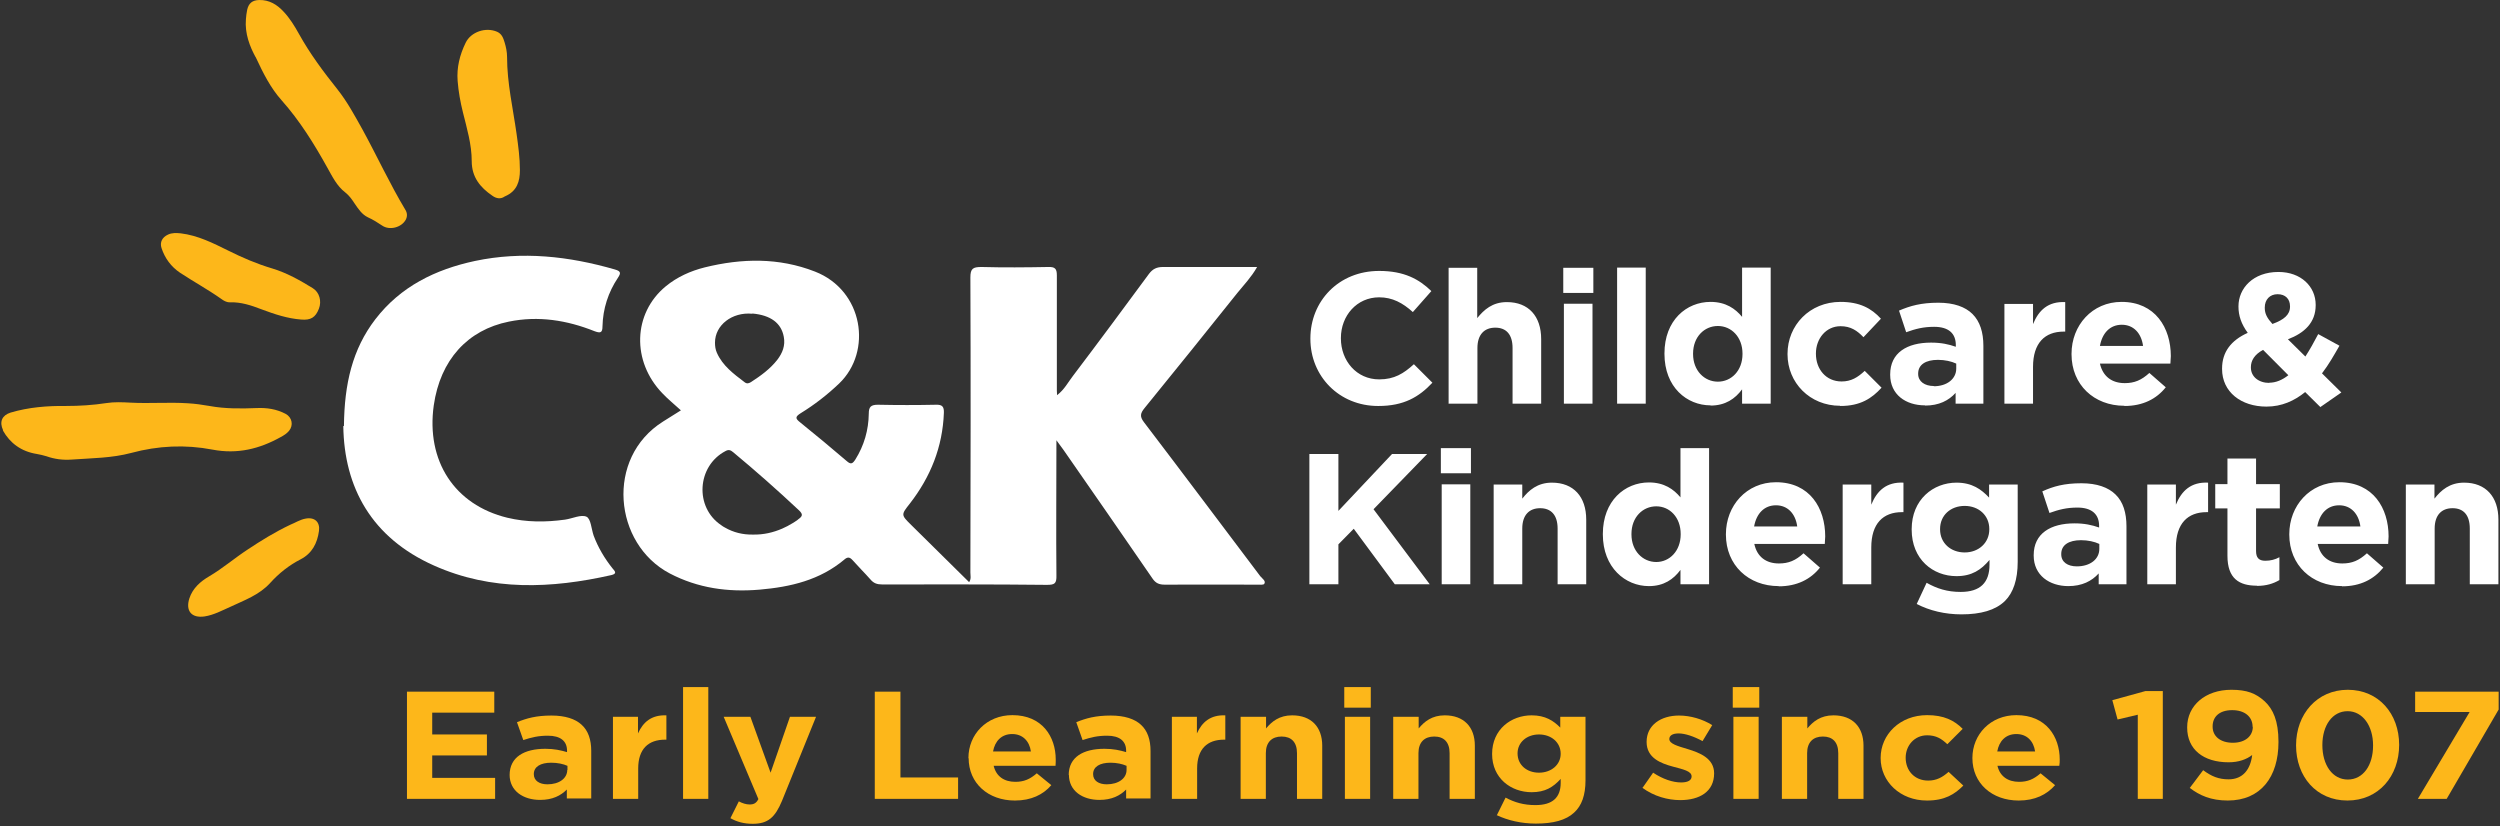
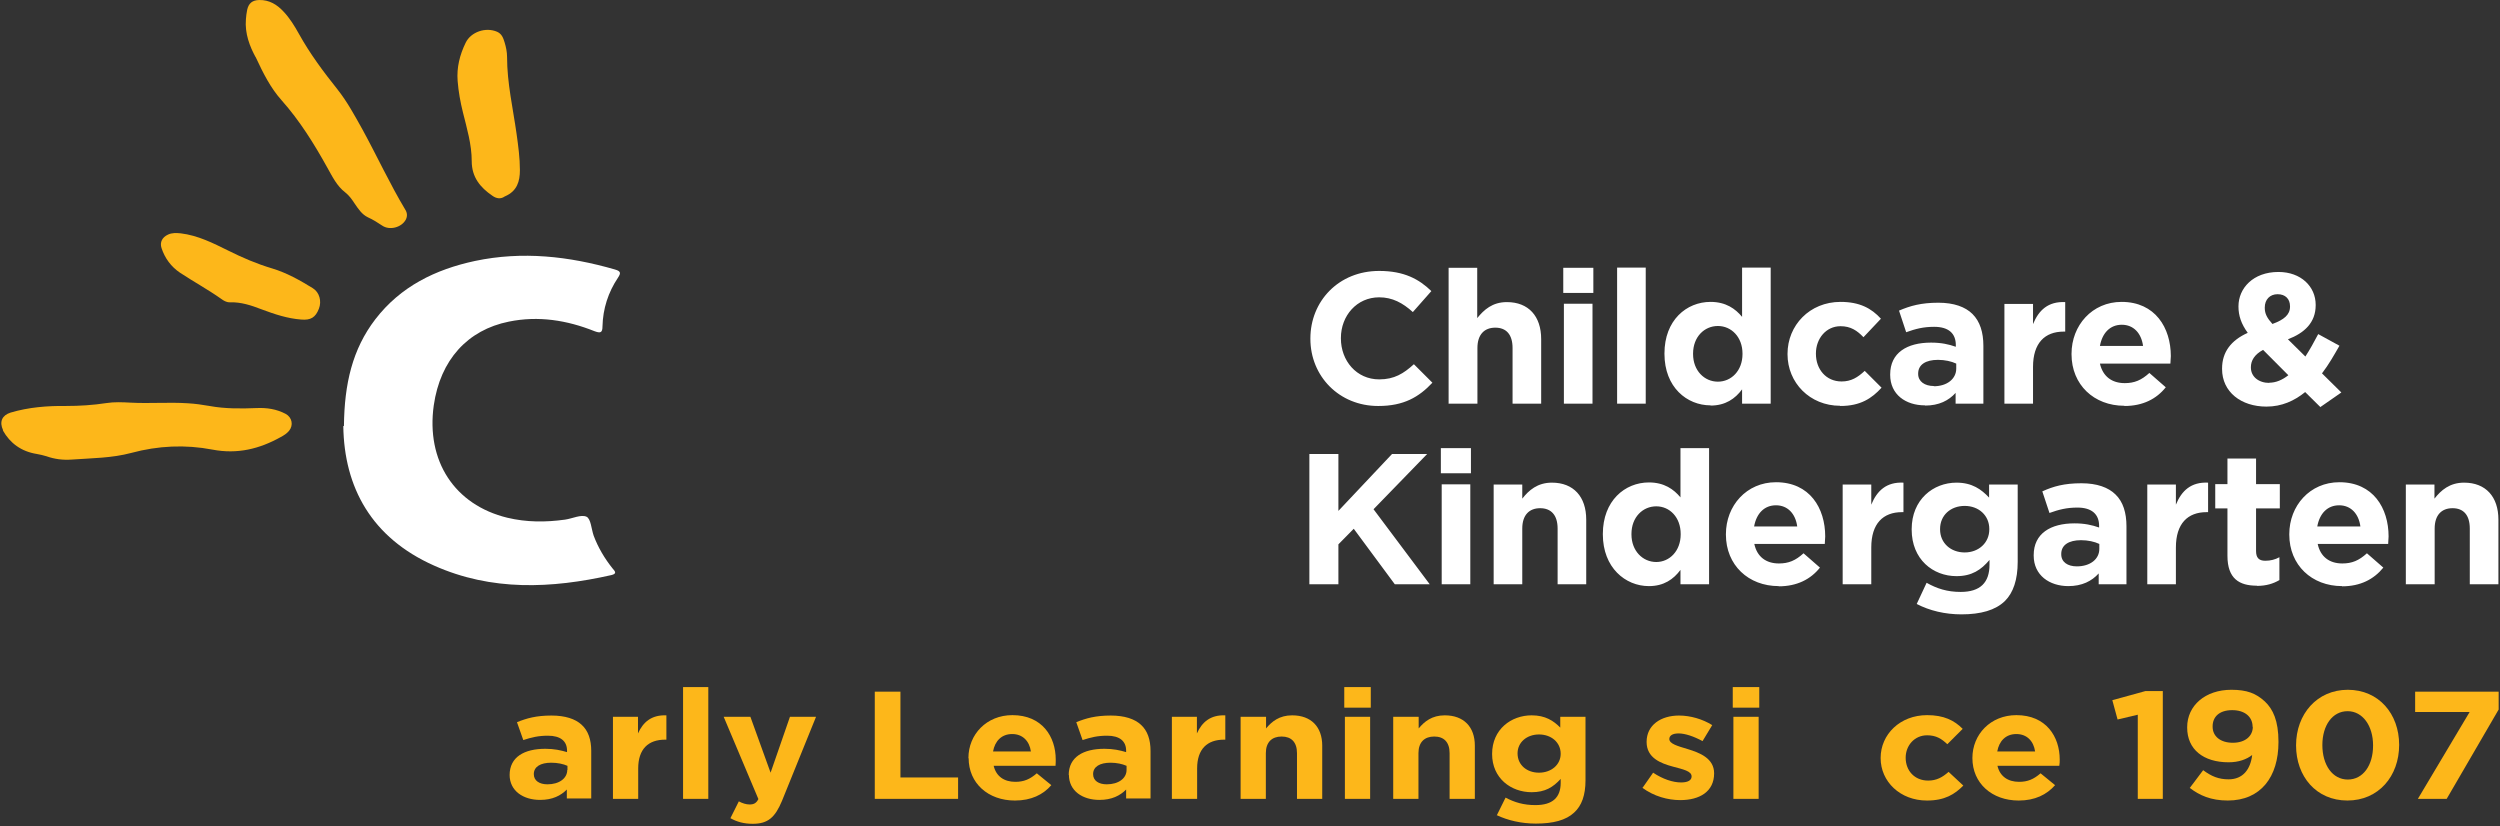
<svg xmlns="http://www.w3.org/2000/svg" width="239" height="79" viewBox="0 0 239 79" fill="none">
  <rect x="0" y="0" width="239" height="79" fill="#333333" stroke="none" />
  <path d="M32.881 40.718C32.921 36.706 33.685 33.389 35.877 30.529C38.291 27.39 41.609 25.762 45.41 24.947C49.935 23.994 54.38 24.491 58.785 25.762C59.328 25.921 59.388 26.08 59.086 26.536C58.141 27.947 57.638 29.516 57.598 31.204C57.598 31.84 57.377 31.86 56.834 31.661C54.199 30.608 51.464 30.171 48.648 30.747C44.706 31.542 42.092 34.402 41.468 38.752C40.724 44.055 43.439 48.266 48.508 49.497C50.338 49.934 52.168 49.934 54.018 49.676C54.722 49.577 55.547 49.16 56.069 49.398C56.492 49.597 56.532 50.57 56.753 51.206C57.176 52.338 57.799 53.39 58.563 54.344C58.764 54.582 59.046 54.84 58.443 54.979C52.711 56.27 46.999 56.529 41.489 54.066C35.515 51.404 32.901 46.597 32.82 40.738" fill="white" />
-   <path d="M76.257 49.696C76.096 49.815 75.935 49.915 75.774 50.014C75.453 50.213 75.111 50.391 74.789 50.531C73.924 50.908 72.999 51.126 71.993 51.106C71.028 51.126 70.123 50.908 69.298 50.431C69.178 50.372 69.057 50.292 68.956 50.213C66.382 48.505 66.624 44.552 69.359 43.122C69.68 42.943 69.862 43.042 70.103 43.241C72.255 45.029 74.346 46.876 76.378 48.783C76.8 49.18 76.72 49.359 76.297 49.657M71.933 29.973C73.683 30.132 74.688 30.887 74.93 32.197C75.091 33.032 74.809 33.747 74.306 34.402C73.622 35.276 72.717 35.932 71.792 36.528C71.571 36.666 71.39 36.706 71.169 36.528C70.123 35.733 69.077 34.958 68.534 33.727C68.393 33.409 68.353 33.091 68.353 32.754C68.353 31.085 69.982 29.814 71.913 29.993M120.523 55.139C116.802 50.213 113.102 45.267 109.361 40.361C108.939 39.805 109.019 39.507 109.421 39.01C112.398 35.356 115.354 31.681 118.291 28.006C118.914 27.232 119.618 26.517 120.181 25.524C117.084 25.524 114.127 25.524 111.191 25.524C110.588 25.524 110.206 25.703 109.844 26.179C107.43 29.456 105.017 32.714 102.563 35.952C102.101 36.547 101.759 37.242 101.055 37.779C101.055 37.56 101.035 37.461 101.035 37.362C101.035 33.687 101.035 29.993 101.035 26.318C101.035 25.683 100.854 25.504 100.21 25.524C98.078 25.564 95.946 25.583 93.815 25.524C93.01 25.524 92.769 25.683 92.769 26.517C92.809 35.932 92.789 45.327 92.769 54.741C92.769 55.019 92.869 55.337 92.648 55.655C90.778 53.808 88.948 52 87.117 50.193C86.132 49.219 86.132 49.219 86.977 48.147C88.968 45.585 90.114 42.724 90.235 39.467C90.255 38.891 90.094 38.673 89.49 38.693C87.64 38.732 85.79 38.732 83.94 38.693C83.256 38.693 83.055 38.891 83.055 39.547C83.035 41.116 82.612 42.586 81.768 43.936C81.506 44.333 81.345 44.433 80.943 44.075C79.475 42.824 78.007 41.592 76.498 40.381C76.016 40.003 76.016 39.844 76.539 39.507C77.866 38.693 79.093 37.739 80.219 36.666C83.417 33.608 82.552 27.768 77.906 25.961C74.447 24.61 70.907 24.689 67.368 25.563C66.02 25.901 64.733 26.477 63.647 27.371C60.51 29.953 60.369 34.541 63.325 37.6C63.868 38.176 64.492 38.673 65.095 39.229C64.492 39.606 63.928 39.964 63.386 40.301C57.855 43.777 58.659 52 64.029 54.821C66.724 56.231 69.6 56.628 72.617 56.37C75.593 56.112 78.389 55.456 80.722 53.49C81.044 53.212 81.245 53.272 81.486 53.53C82.049 54.165 82.653 54.761 83.216 55.397C83.517 55.754 83.839 55.873 84.322 55.873C89.551 55.873 94.84 55.854 100.069 55.913C100.834 55.913 101.015 55.794 100.994 54.999C100.954 50.789 100.994 46.578 100.994 42.089C101.316 42.526 101.497 42.784 101.678 43.023C104.514 47.114 107.37 51.206 110.186 55.317C110.487 55.754 110.809 55.893 111.352 55.893C114.288 55.873 117.245 55.893 120.161 55.893C120.402 55.893 120.805 55.933 120.865 55.814C121.046 55.536 120.664 55.317 120.523 55.119" fill="white" />
  <path d="M0.297 41.135C-0.085 40.321 0.197 39.705 1.001 39.447C2.731 38.93 4.521 38.791 6.311 38.811C7.598 38.811 8.885 38.732 10.172 38.533C10.937 38.414 11.721 38.453 12.485 38.493C14.295 38.593 16.125 38.434 17.956 38.553C18.66 38.593 19.343 38.692 20.027 38.811C21.535 39.089 23.044 39.069 24.572 39.01C25.518 38.97 26.443 39.109 27.308 39.566C27.931 39.903 28.072 40.658 27.629 41.194C27.408 41.453 27.127 41.632 26.825 41.79C24.794 42.922 22.682 43.439 20.309 42.982C17.714 42.486 15.12 42.605 12.546 43.3C10.695 43.797 8.764 43.797 6.854 43.935C6.009 43.995 5.225 43.896 4.44 43.618C4.139 43.518 3.817 43.459 3.515 43.399C2.027 43.161 0.961 42.366 0.277 41.155" fill="#FDB71A" />
  <path d="M24.435 5.463C23.892 4.47 23.39 3.218 23.51 1.828C23.53 1.53 23.571 1.232 23.631 0.934C23.772 0.299 24.134 0.02 24.777 0.001C25.743 -0.019 26.487 0.438 27.11 1.113C27.714 1.749 28.156 2.483 28.578 3.238C29.624 5.125 30.911 6.853 32.259 8.541C33.204 9.733 33.928 11.084 34.672 12.415C36.06 14.957 37.267 17.579 38.755 20.062C38.936 20.36 38.956 20.677 38.795 20.995C38.393 21.75 37.247 22.048 36.543 21.571C36.1 21.273 35.658 20.995 35.175 20.777C34.592 20.499 34.25 19.962 33.908 19.466C33.647 19.069 33.385 18.691 33.003 18.393C32.199 17.777 31.776 16.884 31.294 16.03C30.026 13.745 28.659 11.541 26.909 9.574C25.884 8.422 25.18 7.052 24.435 5.443" fill="#FDB71A" />
  <path d="M48.234 18.791C47.873 19.049 47.45 18.989 47.068 18.711C45.902 17.917 45.097 16.924 45.097 15.414C45.097 13.805 44.635 12.276 44.252 10.727C44.011 9.753 43.83 8.76 43.75 7.747C43.649 6.456 43.951 5.245 44.514 4.093C45.017 3.04 46.445 2.563 47.531 3.04C47.973 3.239 48.114 3.636 48.234 4.033C48.375 4.49 48.476 4.967 48.476 5.463C48.476 7.926 49.039 10.349 49.381 12.772C49.542 13.925 49.703 15.096 49.703 16.268C49.703 17.321 49.441 18.274 48.275 18.771" fill="#FDB71A" />
  <path d="M16.066 22.425C16.448 22.247 16.85 22.267 17.272 22.306C18.921 22.505 20.369 23.24 21.817 23.955C23.165 24.63 24.553 25.226 26.021 25.663C27.409 26.08 28.676 26.795 29.902 27.55C30.546 27.947 30.767 28.801 30.486 29.516C30.164 30.351 29.701 30.628 28.796 30.549C27.469 30.45 26.242 30.033 25.015 29.576C24.03 29.198 23.044 28.861 21.958 28.901C21.636 28.901 21.375 28.742 21.134 28.563C19.867 27.669 18.479 26.914 17.192 26.06C16.347 25.484 15.764 24.69 15.442 23.716C15.261 23.16 15.502 22.684 16.066 22.425Z" fill="#FDB71A" />
-   <path d="M27.778 50.153C28.2 49.994 28.663 49.676 29.226 49.577C30.091 49.418 30.614 49.915 30.493 50.769C30.332 51.921 29.849 52.894 28.743 53.47C27.617 54.046 26.652 54.821 25.827 55.734C24.781 56.886 23.353 57.383 22.006 58.019C21.201 58.376 20.437 58.793 19.552 58.932C18.305 59.111 17.722 58.396 18.104 57.204C18.426 56.231 19.15 55.595 19.995 55.099C21.282 54.344 22.428 53.351 23.675 52.536C24.962 51.682 26.27 50.868 27.778 50.153Z" fill="#FDB71A" />
-   <path d="M38.906 66.123V76.371H47.333V74.365H41.32V72.22H46.549V70.214H41.32V68.129H47.253V66.123H38.906Z" fill="#FDB71A" />
  <path d="M48.719 74.107C48.719 72.359 50.127 71.585 52.138 71.585C52.982 71.585 53.606 71.724 54.209 71.902V71.763C54.209 70.85 53.586 70.333 52.379 70.333C51.474 70.333 50.81 70.492 50.026 70.75L49.423 69.042C50.348 68.665 51.273 68.406 52.721 68.406C54.028 68.406 54.994 68.724 55.597 69.28C56.241 69.856 56.522 70.73 56.522 71.783V76.332H54.189V75.478C53.606 76.073 52.801 76.471 51.635 76.471C50.026 76.471 48.719 75.617 48.719 74.067M54.249 73.61V73.213C53.847 73.034 53.304 72.915 52.701 72.915C51.675 72.915 51.032 73.293 51.032 74.008C51.032 74.643 51.575 74.981 52.339 74.981C53.465 74.981 54.229 74.405 54.229 73.61" fill="#FDB71A" />
  <path d="M58.578 68.526H60.992V70.115C61.474 69.042 62.279 68.327 63.707 68.387V70.711H63.586C61.977 70.711 61.012 71.604 61.012 73.472V76.371H58.598V68.526H58.578Z" fill="#FDB71A" />
  <path d="M67.714 65.685H65.301V76.371H67.714V65.685Z" fill="#FDB71A" />
  <path d="M69.827 78.219L70.632 76.61C70.953 76.789 71.336 76.908 71.657 76.908C72.06 76.908 72.301 76.789 72.502 76.391L69.184 68.526H71.738L73.668 73.869L75.519 68.526H78.013L74.755 76.57C74.091 78.159 73.407 78.755 71.959 78.755C71.094 78.755 70.43 78.556 69.827 78.219Z" fill="#FDB71A" />
  <path d="M83.629 66.123V76.371H91.593V74.326H86.082V66.123H83.629Z" fill="#FDB71A" />
  <path d="M92.582 72.498V72.459C92.582 70.214 94.312 68.367 96.785 68.367C99.621 68.367 100.928 70.413 100.928 72.618C100.928 72.796 100.928 72.995 100.908 73.213H94.995C95.237 74.226 96.001 74.743 97.067 74.743C97.871 74.743 98.455 74.504 99.118 73.928L100.506 75.061C99.722 75.974 98.575 76.531 97.027 76.531C94.472 76.531 92.602 74.882 92.602 72.478M98.555 71.843C98.414 70.85 97.771 70.174 96.765 70.174C95.76 70.174 95.116 70.83 94.935 71.843H98.555Z" fill="#FDB71A" />
  <path d="M102.168 74.107C102.168 72.359 103.576 71.585 105.587 71.585C106.432 71.585 107.055 71.724 107.658 71.902V71.763C107.658 70.85 107.035 70.333 105.848 70.333C104.923 70.333 104.28 70.492 103.495 70.75L102.892 69.042C103.817 68.665 104.742 68.406 106.19 68.406C107.498 68.406 108.463 68.724 109.066 69.28C109.71 69.856 109.991 70.73 109.991 71.783V76.332H107.658V75.478C107.075 76.073 106.271 76.471 105.104 76.471C103.495 76.471 102.188 75.617 102.188 74.067M107.699 73.61V73.213C107.296 73.034 106.753 72.915 106.17 72.915C105.145 72.915 104.501 73.293 104.501 74.008C104.501 74.643 105.044 74.981 105.808 74.981C106.934 74.981 107.699 74.405 107.699 73.61Z" fill="#FDB71A" />
  <path d="M112.012 68.526H114.425V70.115C114.908 69.042 115.712 68.327 117.14 68.387V70.711H117.02C115.411 70.711 114.445 71.604 114.445 73.472V76.371H112.032V68.526H112.012Z" fill="#FDB71A" />
  <path d="M118.622 68.525H121.035V69.638C121.578 68.982 122.302 68.386 123.529 68.386C125.359 68.386 126.405 69.499 126.405 71.286V76.371H123.992V72.001C123.992 70.948 123.449 70.412 122.523 70.412C121.598 70.412 121.015 70.948 121.015 72.001V76.371H118.602V68.525H118.622Z" fill="#FDB71A" />
  <path d="M128.572 76.371H130.985V68.526H128.572V76.371ZM128.512 67.652H131.046V65.685H128.512V67.652Z" fill="#FDB71A" />
  <path d="M133.212 68.525H135.625V69.638C136.168 68.982 136.892 68.386 138.119 68.386C139.949 68.386 140.995 69.499 140.995 71.286V76.371H138.581V72.001C138.581 70.948 138.038 70.412 137.113 70.412C136.188 70.412 135.605 70.948 135.605 72.001V76.371H133.191V68.525H133.212Z" fill="#FDB71A" />
  <path d="M143.107 77.92L143.932 76.252C144.796 76.709 145.661 76.967 146.788 76.967C148.437 76.967 149.201 76.232 149.201 74.841V74.464C148.477 75.259 147.713 75.735 146.426 75.735C144.455 75.735 142.645 74.405 142.645 72.081C142.645 69.717 144.475 68.386 146.426 68.386C147.733 68.386 148.517 68.903 149.161 69.558V68.525H151.574V74.603C151.574 76.013 151.212 77.026 150.488 77.682C149.704 78.417 148.477 78.735 146.828 78.735C145.46 78.735 144.153 78.437 143.067 77.92M149.201 72.061C149.201 70.968 148.296 70.214 147.129 70.214C145.963 70.214 145.078 70.968 145.078 72.021C145.078 73.133 145.963 73.868 147.129 73.868C148.296 73.868 149.201 73.114 149.201 72.061Z" fill="#FDB71A" />
  <path d="M157.012 75.338L158.038 73.869C158.963 74.484 159.929 74.802 160.713 74.802C161.417 74.802 161.718 74.564 161.718 74.226C161.718 73.71 160.894 73.551 159.949 73.293C158.762 72.975 157.415 72.458 157.415 70.929C157.415 69.3 158.802 68.406 160.512 68.406C161.598 68.406 162.764 68.744 163.689 69.32L162.764 70.85C161.92 70.393 161.095 70.115 160.472 70.115C159.848 70.115 159.587 70.353 159.587 70.651C159.587 71.108 160.391 71.326 161.316 71.604C162.503 71.962 163.87 72.498 163.87 73.928C163.87 75.696 162.463 76.49 160.632 76.49C159.446 76.49 158.118 76.133 156.992 75.299" fill="#FDB71A" />
  <path d="M165.713 76.371H168.126V68.526H165.713V76.371ZM165.652 67.652H168.186V65.685H165.652V67.652Z" fill="#FDB71A" />
-   <path d="M170.368 68.525H172.781V69.638C173.324 68.982 174.048 68.386 175.275 68.386C177.105 68.386 178.151 69.499 178.151 71.286V76.371H175.738V72.001C175.738 70.948 175.195 70.412 174.269 70.412C173.344 70.412 172.761 70.948 172.761 72.001V76.371H170.348V68.525H170.368Z" fill="#FDB71A" />
  <path d="M179.789 72.498V72.459C179.789 70.214 181.639 68.367 184.234 68.367C185.823 68.367 186.828 68.864 187.633 69.678L186.165 71.148C185.621 70.631 185.099 70.294 184.234 70.294C183.027 70.294 182.182 71.267 182.182 72.439C182.182 73.67 183.027 74.624 184.334 74.624C185.139 74.624 185.702 74.306 186.285 73.79L187.693 75.1C186.868 75.935 185.923 76.531 184.214 76.531C181.659 76.531 179.789 74.723 179.789 72.478" fill="#FDB71A" />
  <path d="M188.562 72.498V72.459C188.562 70.214 190.292 68.367 192.766 68.367C195.602 68.367 196.909 70.413 196.909 72.618C196.909 72.796 196.909 72.995 196.869 73.213H190.956C191.197 74.226 191.961 74.743 193.027 74.743C193.832 74.743 194.415 74.504 195.079 73.928L196.466 75.061C195.662 75.974 194.536 76.531 192.987 76.531C190.433 76.531 188.562 74.882 188.562 72.478M194.556 71.843C194.415 70.85 193.771 70.174 192.766 70.174C191.76 70.174 191.117 70.83 190.936 71.843H194.556Z" fill="#FDB71A" />
  <path d="M205.115 66.063L201.938 66.937L202.44 68.784L204.371 68.327V76.371H206.764V66.063H205.115Z" fill="#FDB71A" />
  <path d="M209.335 75.338L210.622 73.63C211.427 74.226 212.111 74.504 213.056 74.504C214.423 74.504 215.147 73.551 215.308 72.18C214.765 72.597 214.021 72.875 213.056 72.875C210.642 72.875 209.094 71.644 209.094 69.558V69.519C209.094 67.453 210.823 65.943 213.317 65.943C214.805 65.943 215.67 66.281 216.515 67.056C217.299 67.791 217.822 68.903 217.822 70.909V70.949C217.822 74.266 216.133 76.53 212.975 76.53C211.366 76.53 210.26 76.034 209.335 75.318M215.348 69.479C215.348 68.545 214.624 67.89 213.398 67.89C212.171 67.89 211.527 68.525 211.527 69.439V69.479C211.527 70.373 212.251 71.008 213.458 71.008C214.665 71.008 215.369 70.353 215.369 69.479" fill="#FDB71A" />
  <path d="M219.504 71.286V71.247C219.504 68.287 221.495 65.943 224.451 65.943C227.408 65.943 229.359 68.247 229.359 71.207C229.359 74.206 227.388 76.53 224.411 76.53C221.435 76.53 219.504 74.226 219.504 71.266M226.865 71.286V71.247C226.865 69.399 225.879 67.989 224.431 67.989C222.983 67.989 222.018 69.34 222.018 71.227C222.018 73.134 222.983 74.524 224.451 74.524C225.92 74.524 226.865 73.153 226.865 71.286Z" fill="#FDB71A" />
  <path d="M230.887 66.123V68.069H236.096L231.148 76.371H233.903L238.871 67.831V66.123H230.887Z" fill="#FDB71A" />
  <path d="M230.018 55.853H232.754V50.53C232.754 49.239 233.417 48.584 234.463 48.584C235.509 48.584 236.112 49.239 236.112 50.53V55.853H238.848V49.676C238.848 47.491 237.641 46.141 235.569 46.141C234.182 46.141 233.357 46.875 232.734 47.67V46.319H229.998V55.873L230.018 55.853ZM221.531 50.331C221.752 49.1 222.497 48.306 223.623 48.306C224.749 48.306 225.493 49.12 225.654 50.331H221.531ZM223.904 56.052C225.654 56.052 226.941 55.377 227.846 54.264L226.278 52.894C225.513 53.589 224.85 53.867 223.925 53.867C222.698 53.867 221.833 53.231 221.571 52H228.309C228.309 51.762 228.349 51.503 228.349 51.285C228.349 48.584 226.881 46.101 223.643 46.101C220.827 46.101 218.856 48.345 218.856 51.066V51.106C218.856 54.026 221.008 56.032 223.904 56.032M215.739 56.012C216.664 56.012 217.328 55.794 217.911 55.456V53.271C217.509 53.49 217.066 53.609 216.564 53.609C215.94 53.609 215.679 53.311 215.679 52.675V48.603H217.951V46.28H215.679V43.837H212.944V46.28H211.777V48.603H212.944V53.132C212.944 55.337 214.09 55.992 215.759 55.992M205.281 55.853H208.016V52.338C208.016 50.053 209.142 48.961 210.952 48.961H211.093V46.141C209.464 46.061 208.559 46.915 208.016 48.246V46.319H205.281V55.873V55.853ZM198.544 54.145C197.659 54.145 197.055 53.728 197.055 52.993V52.953C197.055 52.099 197.779 51.642 198.946 51.642C199.609 51.642 200.233 51.781 200.695 52V52.477C200.695 53.45 199.831 54.145 198.544 54.145ZM197.719 56.032C199.046 56.032 199.971 55.555 200.635 54.82V55.853H203.29V50.312C203.29 49.021 202.968 47.968 202.244 47.273C201.56 46.597 200.474 46.2 198.986 46.2C197.337 46.2 196.291 46.498 195.245 46.975L195.929 49.04C196.814 48.723 197.558 48.524 198.604 48.524C199.971 48.524 200.675 49.16 200.675 50.272V50.431C199.992 50.192 199.288 50.033 198.322 50.033C196.03 50.033 194.421 51.007 194.421 53.072V53.112C194.421 54.999 195.929 56.032 197.739 56.032M187.824 52.814C186.497 52.814 185.471 51.92 185.471 50.61V50.57C185.471 49.259 186.476 48.365 187.824 48.365C189.171 48.365 190.177 49.279 190.177 50.57V50.61C190.177 51.901 189.151 52.814 187.824 52.814ZM187.502 58.733C189.373 58.733 190.76 58.336 191.665 57.462C192.47 56.668 192.892 55.416 192.892 53.708V46.319H190.157V47.571C189.413 46.776 188.528 46.141 187.04 46.141C184.827 46.141 182.756 47.749 182.756 50.59V50.629C182.756 53.47 184.787 55.079 187.04 55.079C188.508 55.079 189.393 54.483 190.197 53.529V53.986C190.197 55.694 189.312 56.588 187.442 56.588C186.155 56.588 185.169 56.27 184.184 55.714L183.238 57.74C184.465 58.376 185.933 58.733 187.522 58.733M176.159 55.853H178.894V52.338C178.894 50.053 180.021 48.961 181.831 48.961H181.971V46.141C180.342 46.061 179.437 46.915 178.894 48.246V46.319H176.159V55.873V55.853ZM167.692 50.331C167.913 49.1 168.657 48.306 169.784 48.306C170.91 48.306 171.654 49.12 171.815 50.331H167.692ZM170.045 56.052C171.795 56.052 173.102 55.377 173.987 54.264L172.418 52.894C171.654 53.589 170.99 53.867 170.065 53.867C168.838 53.867 167.974 53.231 167.712 52H174.45C174.45 51.762 174.49 51.503 174.49 51.285C174.49 48.584 173.022 46.101 169.784 46.101C166.968 46.101 164.997 48.345 164.997 51.066V51.106C164.997 54.026 167.149 56.032 170.045 56.032M158.34 53.728C157.053 53.728 155.967 52.675 155.967 51.086V51.047C155.967 49.438 157.053 48.405 158.34 48.405C159.627 48.405 160.673 49.458 160.673 51.047V51.086C160.673 52.675 159.607 53.728 158.34 53.728ZM157.636 56.032C159.064 56.032 159.989 55.377 160.653 54.483V55.853H163.388V42.843H160.653V47.551C160.009 46.776 159.104 46.121 157.636 46.121C155.343 46.121 153.232 47.868 153.232 51.047V51.086C153.232 54.264 155.384 56.032 157.636 56.032ZM142.794 55.853H145.529V50.53C145.529 49.239 146.193 48.584 147.238 48.584C148.284 48.584 148.908 49.239 148.908 50.53V55.853H151.643V49.676C151.643 47.491 150.436 46.141 148.365 46.141C146.977 46.141 146.152 46.875 145.529 47.67V46.319H142.794V55.873V55.853ZM137.826 55.853H140.561V46.299H137.826V55.853ZM137.746 45.247H140.622V42.843H137.746V45.247ZM125.176 55.853H127.951V52.04L129.419 50.55L133.341 55.853H136.68L131.31 48.683L136.438 43.4H133.08L127.951 48.842V43.4H125.176V55.873V55.853Z" fill="white" />
  <path d="M200.753 33.072C200.974 31.84 201.718 31.046 202.845 31.046C203.971 31.046 204.715 31.86 204.876 33.072H200.753ZM203.106 38.812C204.856 38.812 206.163 38.136 207.048 37.024L205.479 35.654C204.715 36.349 204.051 36.627 203.126 36.627C201.899 36.627 201.034 35.991 200.753 34.76H207.49C207.49 34.521 207.531 34.263 207.531 34.045C207.531 31.343 206.042 28.861 202.824 28.861C200.009 28.861 198.038 31.105 198.038 33.826V33.866C198.038 36.786 200.19 38.792 203.086 38.792M191.622 38.593H194.357V35.078C194.357 32.793 195.484 31.701 197.294 31.701H197.434V28.881C195.805 28.801 194.9 29.655 194.357 30.986V29.059H191.622V38.613V38.593ZM184.885 36.905C184 36.905 183.376 36.468 183.376 35.753V35.713C183.376 34.859 184.1 34.402 185.267 34.402C185.931 34.402 186.554 34.541 187.017 34.76V35.236C187.017 36.21 186.152 36.925 184.865 36.925M184.04 38.772C185.367 38.772 186.293 38.295 186.956 37.56V38.593H189.611V33.052C189.611 31.78 189.289 30.728 188.565 30.013C187.881 29.337 186.795 28.94 185.307 28.94C183.658 28.94 182.612 29.238 181.546 29.695L182.23 31.761C183.115 31.443 183.859 31.244 184.905 31.244C186.272 31.244 186.976 31.86 186.976 32.992V33.151C186.293 32.913 185.589 32.754 184.603 32.754C182.31 32.754 180.701 33.727 180.701 35.793V35.832C180.701 37.719 182.19 38.752 184.02 38.752M175.935 38.812C177.866 38.812 178.952 38.077 179.877 37.064L178.268 35.455C177.604 36.071 176.981 36.468 176.056 36.468C174.567 36.468 173.602 35.296 173.602 33.826V33.786C173.602 32.376 174.567 31.185 175.955 31.185C176.92 31.185 177.544 31.602 178.147 32.237L179.817 30.47C178.912 29.476 177.785 28.861 175.955 28.861C172.999 28.861 170.887 31.105 170.887 33.826V33.866C170.887 36.587 173.019 38.792 175.915 38.792M164.23 36.488C162.943 36.488 161.857 35.435 161.857 33.846V33.806C161.857 32.197 162.943 31.165 164.23 31.165C165.517 31.165 166.583 32.217 166.583 33.806V33.846C166.583 35.435 165.517 36.488 164.23 36.488ZM163.526 38.772C164.954 38.772 165.879 38.117 166.543 37.223V38.593H169.278V25.583H166.543V30.291C165.899 29.516 164.994 28.861 163.526 28.861C161.233 28.861 159.122 30.608 159.122 33.786V33.826C159.122 37.024 161.274 38.752 163.526 38.752M154.596 38.593H157.332V25.583H154.596V38.593ZM149.508 38.593H152.243V29.039H149.508V38.593ZM149.448 28.007H152.324V25.603H149.448V28.007ZM138.507 38.593H141.242V33.27C141.242 31.979 141.906 31.324 142.952 31.324C143.997 31.324 144.601 31.979 144.601 33.27V38.593H147.336V32.416C147.336 30.231 146.129 28.881 144.058 28.881C142.67 28.881 141.866 29.615 141.222 30.41V25.603H138.487V38.613L138.507 38.593ZM131.77 38.812C134.203 38.812 135.651 37.958 136.938 36.587L135.168 34.819C134.183 35.713 133.298 36.269 131.85 36.269C129.678 36.269 128.19 34.482 128.19 32.356V32.317C128.19 30.172 129.718 28.424 131.85 28.424C133.117 28.424 134.103 28.96 135.068 29.834L136.838 27.828C135.671 26.696 134.243 25.901 131.85 25.901C127.968 25.901 125.273 28.801 125.273 32.356V32.396C125.273 35.971 128.029 38.812 131.749 38.812" fill="white" />
  <path d="M216.955 36.607C215.929 36.607 215.185 36.011 215.185 35.137V35.097C215.185 34.481 215.527 33.886 216.351 33.449L218.765 35.872C218.182 36.329 217.578 36.587 216.935 36.587M217.257 30.986C216.734 30.41 216.512 29.993 216.512 29.436V29.397C216.512 28.642 216.995 28.126 217.739 28.126C218.483 28.126 218.926 28.582 218.926 29.278V29.317C218.926 30.092 218.343 30.569 217.257 30.966M221.802 38.931L223.833 37.52L221.983 35.693C222.626 34.859 223.149 33.925 223.652 33.051L221.621 31.939C221.219 32.714 220.816 33.429 220.394 34.084L218.725 32.436C220.293 31.84 221.379 30.847 221.379 29.178V29.139C221.379 27.391 219.972 26 217.82 26C215.386 26 213.998 27.569 213.998 29.278V29.317C213.998 30.171 214.26 30.966 214.883 31.82C213.294 32.535 212.43 33.647 212.43 35.236V35.276C212.43 37.481 214.26 38.871 216.673 38.871C218.141 38.871 219.348 38.315 220.374 37.481L221.842 38.931H221.802Z" fill="white" />
</svg>